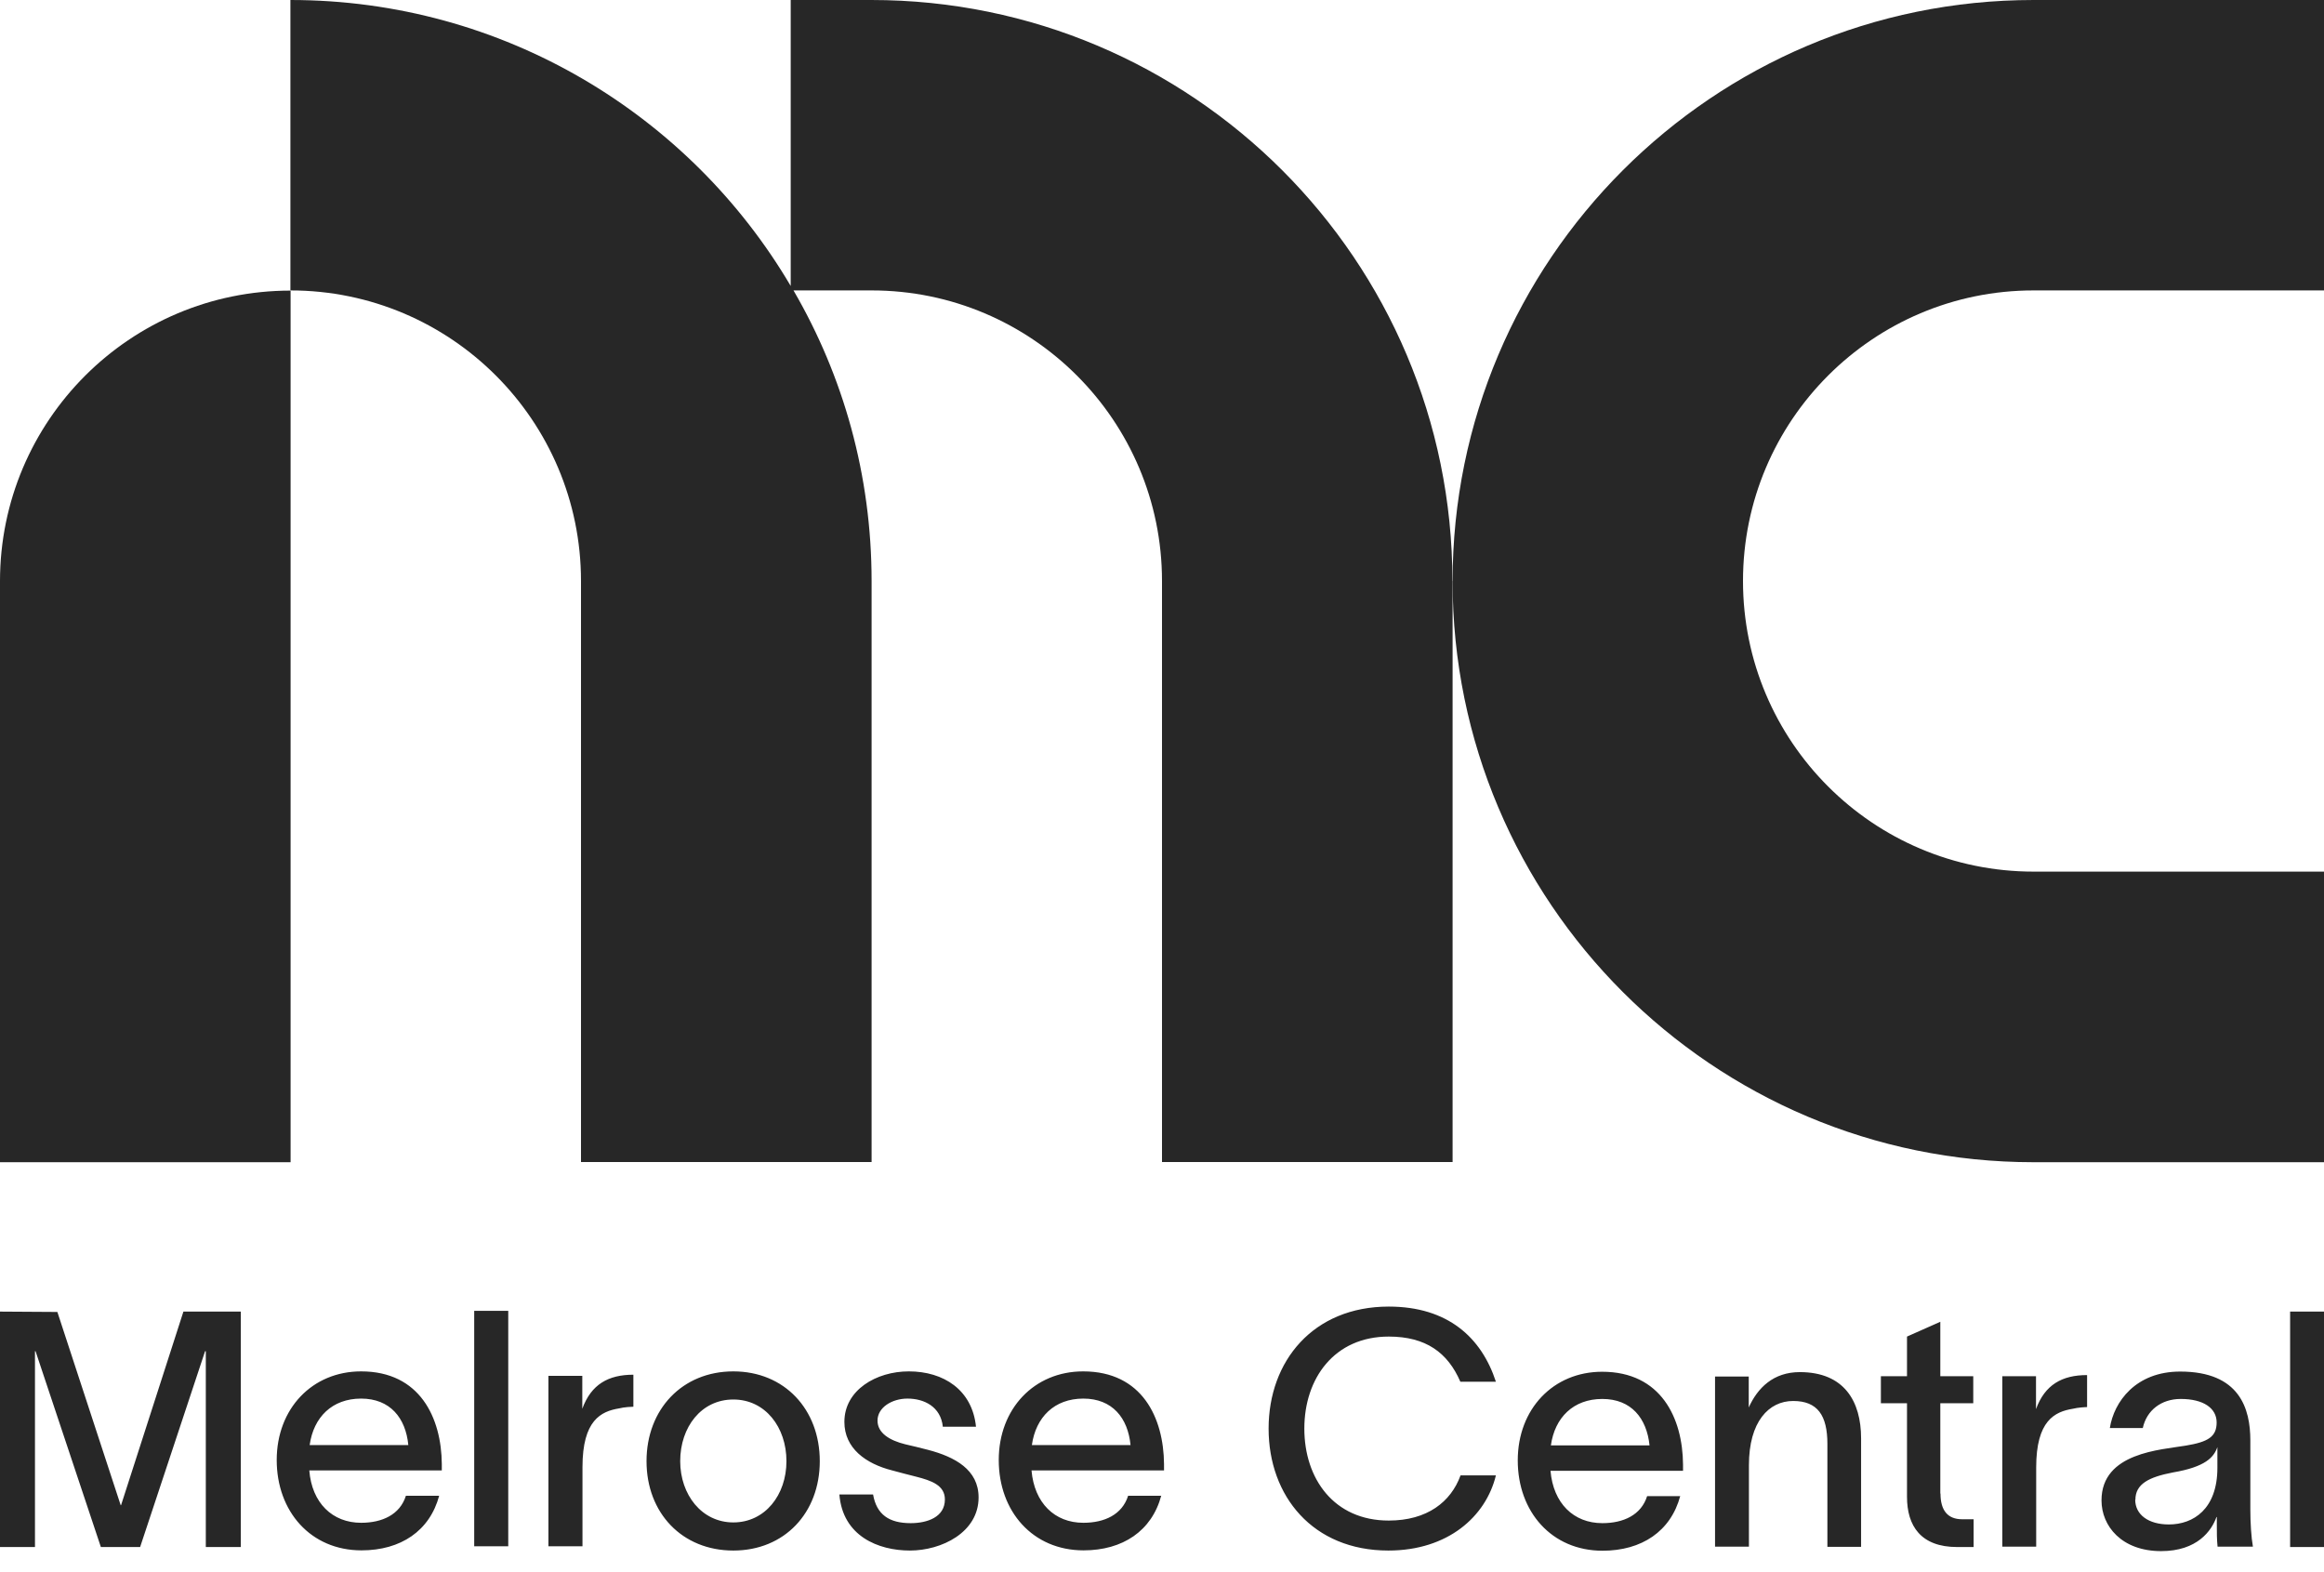
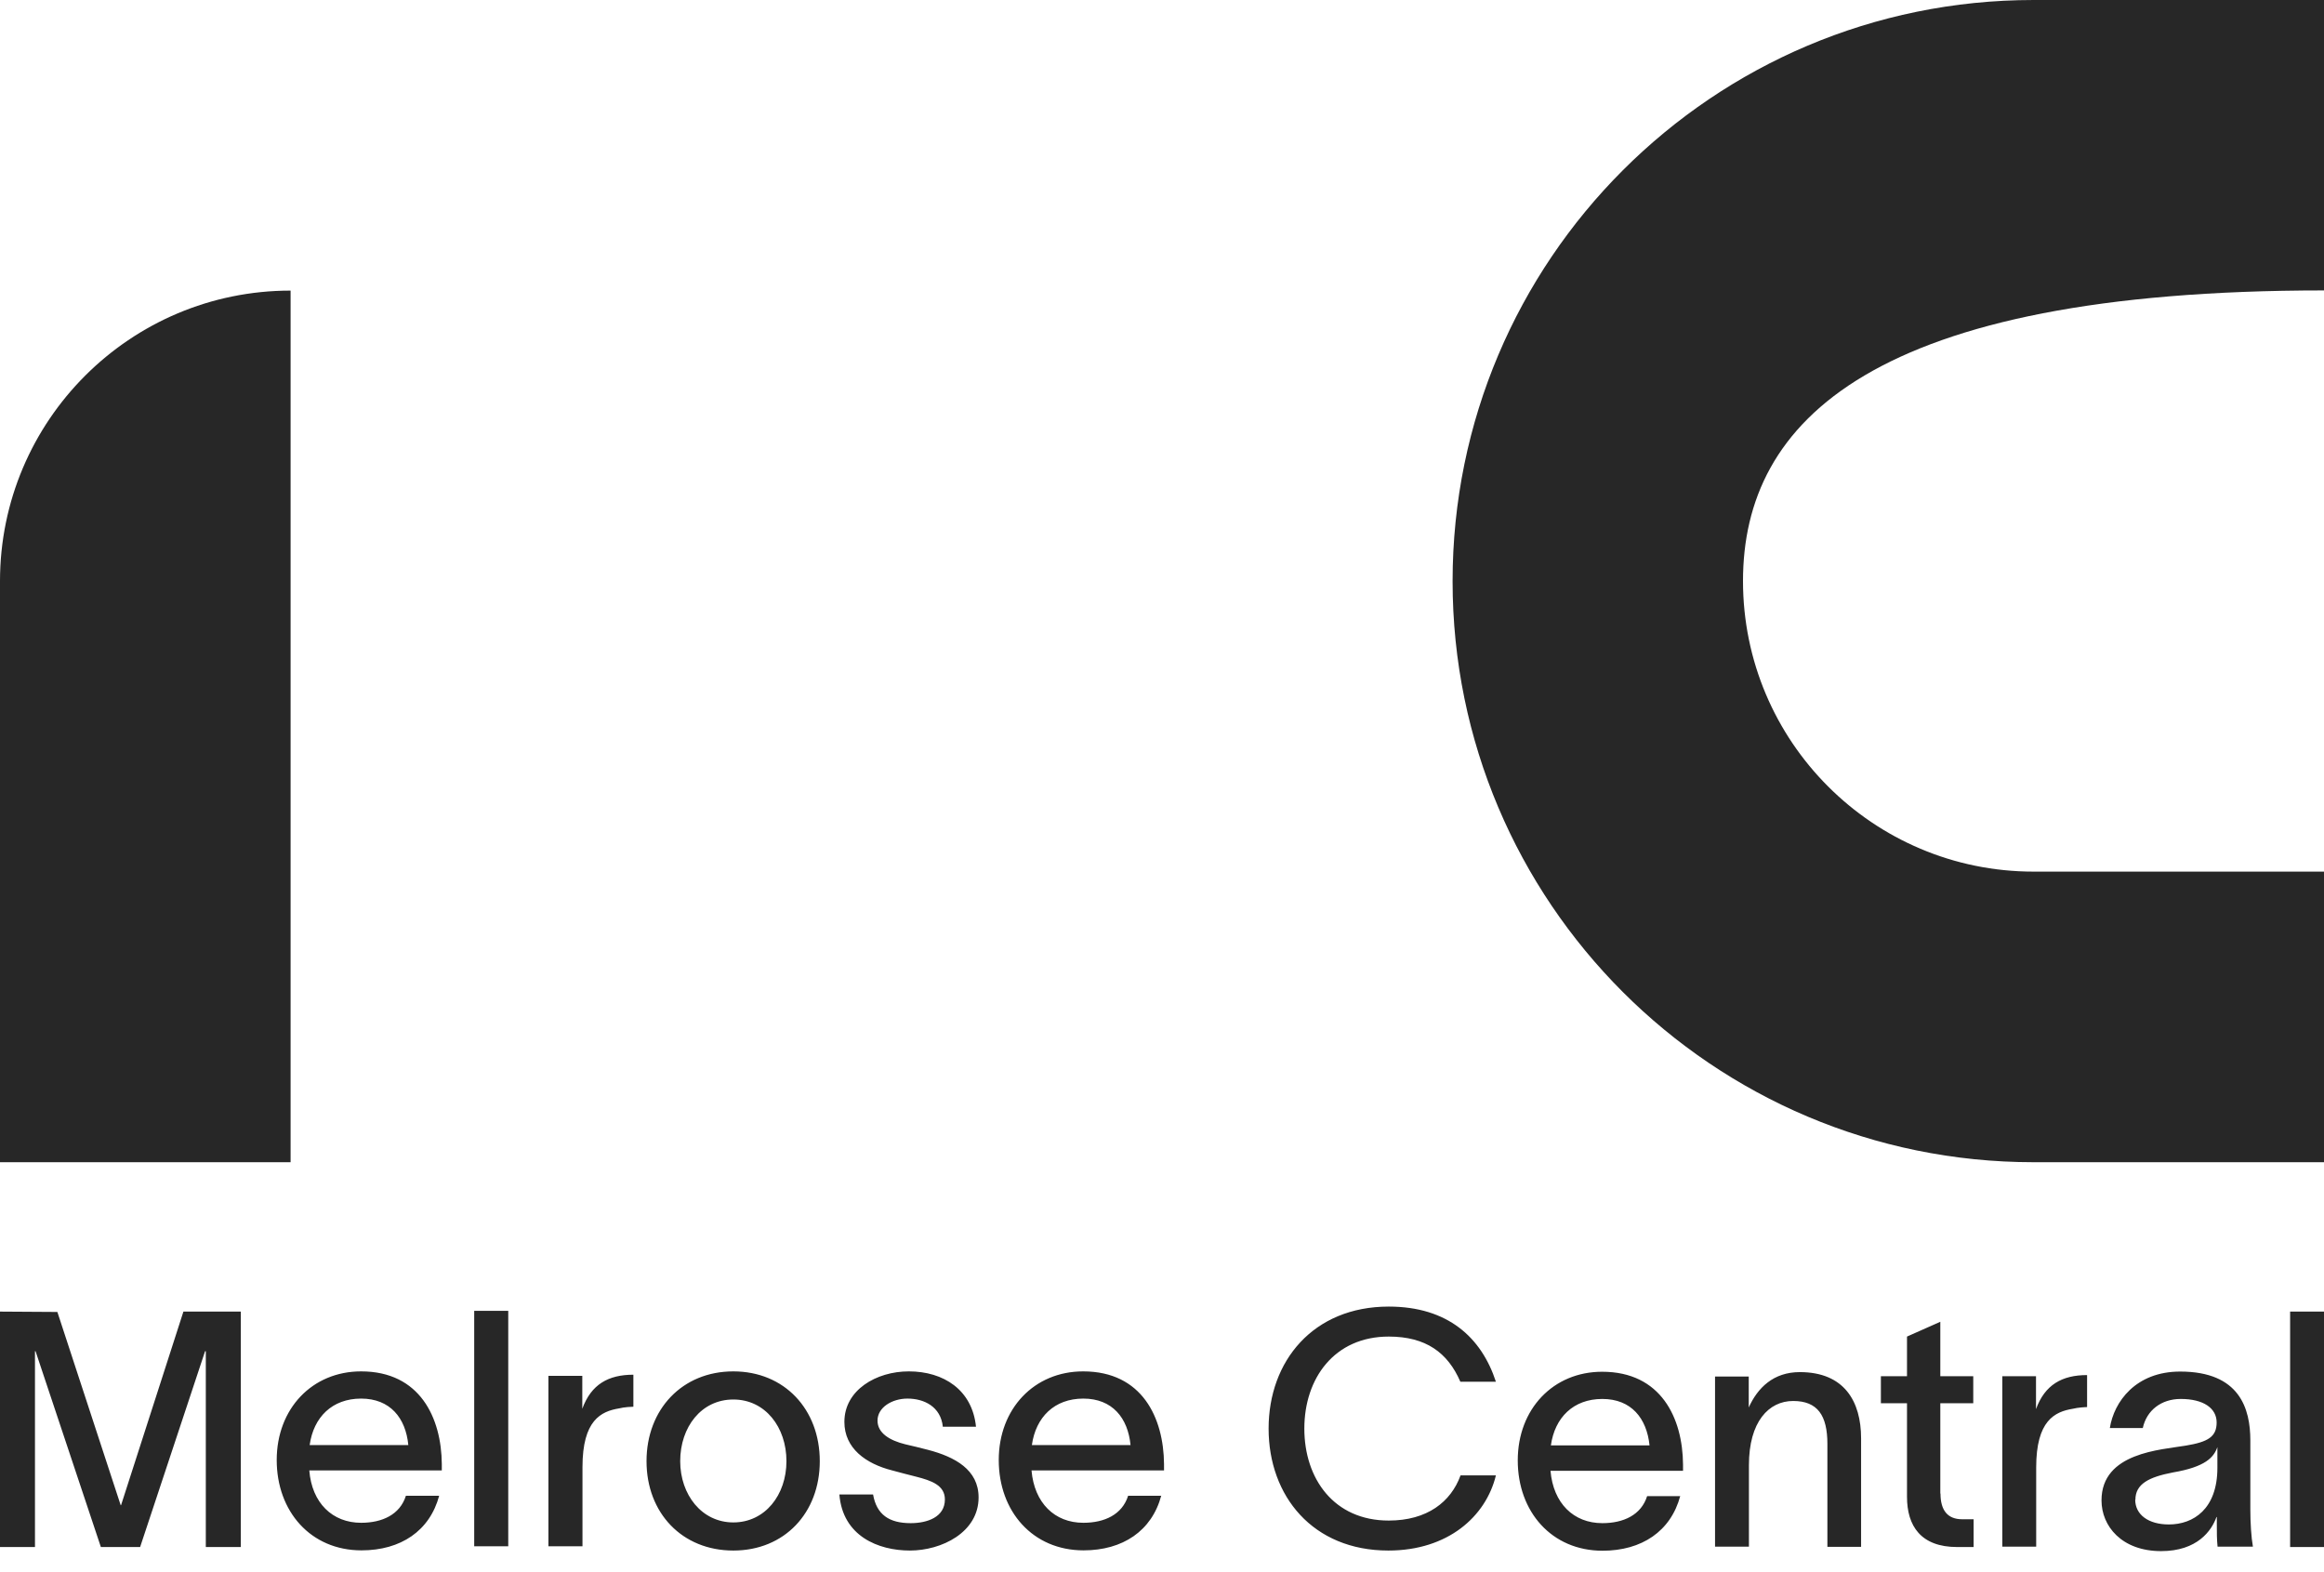
<svg xmlns="http://www.w3.org/2000/svg" width="102" height="69" viewBox="0 0 102 69" fill="none">
  <g id="Group 25">
    <path id="Vector" d="M100.513 67.897H102V57.564H100.513V67.897ZM93.722 65.825C93.722 65.127 94.315 64.826 95.371 64.623C96.801 64.379 97.166 63.957 97.321 63.51V64.42C97.321 66.232 96.265 66.906 95.192 66.906C94.291 66.906 93.714 66.475 93.714 65.817M92.601 62.673H94.047C94.218 61.894 94.859 61.398 95.712 61.398C96.712 61.398 97.288 61.804 97.288 62.43C97.288 63.055 96.915 63.283 95.94 63.445C94.843 63.632 92.235 63.746 92.235 65.85C92.235 66.979 93.121 68.076 94.851 68.076C96.443 68.076 97.069 67.174 97.28 66.581H97.296V66.898C97.296 67.263 97.296 67.564 97.329 67.881H98.88C98.807 67.475 98.767 66.825 98.767 66.256V63.218C98.767 61.829 98.304 60.196 95.688 60.196C93.73 60.196 92.78 61.528 92.601 62.673ZM89.36 60.399H87.881V67.881H89.368V64.404C89.368 62.349 90.18 61.959 90.976 61.829C91.196 61.772 91.529 61.755 91.602 61.755V60.35C90.505 60.35 89.75 60.773 89.36 61.845V60.399ZM85.16 65.549V61.585H86.606V60.399H85.16V58.011L83.698 58.66V60.399H82.552V61.585H83.698V65.695C83.698 66.971 84.307 67.897 85.899 67.897H86.622V66.678H86.118C85.469 66.678 85.168 66.272 85.168 65.549M75.273 67.881H76.76V64.306C76.76 62.397 77.629 61.487 78.701 61.487C79.774 61.487 80.204 62.121 80.204 63.372V67.889H81.683V63.128C81.683 61.504 80.944 60.22 78.994 60.22C77.832 60.22 77.142 60.911 76.752 61.772V60.415H75.273V67.897V67.881ZM68.068 63.437C68.238 62.218 69.051 61.398 70.326 61.398C71.602 61.398 72.276 62.251 72.398 63.437H68.068ZM73.754 65.663H72.292C72.032 66.492 71.252 66.849 70.326 66.849C69.067 66.849 68.173 65.98 68.051 64.55H73.868V64.274C73.852 62.243 72.909 60.204 70.318 60.204C68.173 60.204 66.614 61.837 66.614 64.095C66.614 66.353 68.108 68.059 70.334 68.059C72.056 68.059 73.332 67.206 73.746 65.655M65.655 64.753H64.103C63.681 65.915 62.641 66.735 60.951 66.735C58.547 66.735 57.247 64.899 57.247 62.698C57.247 60.496 58.563 58.66 60.951 58.66C62.584 58.66 63.543 59.367 64.095 60.642H65.655C65.021 58.701 63.543 57.344 60.951 57.344C57.637 57.344 55.679 59.733 55.679 62.698C55.679 65.663 57.621 68.051 60.935 68.051C63.551 68.051 65.216 66.556 65.655 64.753ZM45.289 63.421C45.46 62.202 46.272 61.382 47.547 61.382C48.823 61.382 49.505 62.235 49.619 63.421H45.289ZM50.976 65.647H49.513C49.253 66.475 48.474 66.833 47.547 66.833C46.288 66.833 45.395 65.963 45.273 64.534H51.089V64.258C51.073 62.227 50.131 60.188 47.539 60.188C45.395 60.188 43.835 61.821 43.835 64.079C43.835 66.337 45.33 68.043 47.556 68.043C49.278 68.043 50.553 67.19 50.968 65.639M41.39 62.617H42.836C42.673 61 41.414 60.188 39.887 60.188C38.457 60.188 37.06 61.008 37.06 62.405C37.06 63.567 38.002 64.241 39.156 64.534C39.505 64.631 39.862 64.721 40.212 64.81C40.878 64.981 41.471 65.184 41.471 65.809C41.471 66.589 40.691 66.849 39.968 66.849C39.026 66.849 38.473 66.475 38.319 65.59H36.84C36.987 67.418 38.547 68.051 39.936 68.051C41.325 68.051 42.95 67.255 42.95 65.72C42.95 64.501 41.91 63.941 40.732 63.632C40.399 63.543 40.082 63.47 39.733 63.388C39.042 63.218 38.514 62.893 38.514 62.349C38.514 61.772 39.148 61.382 39.83 61.382C40.553 61.382 41.292 61.731 41.382 62.625M29.854 64.128C29.854 62.633 30.78 61.422 32.186 61.422C33.591 61.422 34.517 62.641 34.517 64.128C34.517 65.614 33.575 66.817 32.186 66.817C30.797 66.817 29.854 65.598 29.854 64.128ZM32.186 68.051C34.428 68.051 35.98 66.402 35.98 64.128C35.98 61.853 34.428 60.188 32.186 60.188C29.944 60.188 28.376 61.853 28.376 64.128C28.376 66.402 29.936 68.051 32.186 68.051ZM25.549 60.383H24.07V67.864H25.565V64.388C25.565 62.332 26.377 61.942 27.174 61.812C27.393 61.755 27.726 61.739 27.799 61.739V60.334C26.702 60.334 25.947 60.756 25.557 61.829V60.383H25.549ZM20.813 67.864H22.307V57.531H20.813V67.864ZM13.591 63.421C13.761 62.202 14.574 61.382 15.849 61.382C17.125 61.382 17.807 62.235 17.921 63.421H13.591ZM19.277 65.647H17.815C17.555 66.475 16.775 66.833 15.849 66.833C14.59 66.833 13.688 65.963 13.575 64.534H19.391V64.258C19.375 62.227 18.433 60.188 15.849 60.188C13.704 60.188 12.145 61.821 12.145 64.079C12.145 66.337 13.639 68.043 15.865 68.043C17.588 68.043 18.863 67.19 19.277 65.639M0 67.897H1.535V59.302H1.56L4.427 67.897H6.15L9.001 59.302H9.033V67.897H10.569V57.564H8.05L5.313 66.061H5.297L2.518 57.58L0 57.564V67.897Z" fill="#272727" />
    <path id="Vector_2" d="M12.754 12.754V51.008H0V25.508C0 18.465 5.711 12.754 12.754 12.754Z" fill="#272727" />
-     <path id="Vector_3" d="M63.754 25.5V51H51V25.5C51 18.457 45.289 12.746 38.254 12.746H34.826C37.011 16.499 38.254 20.853 38.254 25.5V51H25.5V25.5C25.5 18.457 19.789 12.746 12.746 12.746V0C22.096 0 30.285 5.045 34.704 12.551V0H38.246C52.324 0 63.746 11.422 63.746 25.5" fill="#272727" />
-     <path id="Vector_4" d="M76.5 25.5C76.5 32.543 82.211 38.254 89.254 38.254H102V51.008H89.254C75.176 51.008 63.754 39.586 63.754 25.508C63.754 11.43 75.176 0 89.254 0H102V12.746H89.254C82.211 12.746 76.5 18.457 76.5 25.5Z" fill="#272727" />
+     <path id="Vector_4" d="M76.5 25.5C76.5 32.543 82.211 38.254 89.254 38.254H102V51.008H89.254C75.176 51.008 63.754 39.586 63.754 25.508C63.754 11.43 75.176 0 89.254 0H102V12.746C82.211 12.746 76.5 18.457 76.5 25.5Z" fill="#272727" />
  </g>
</svg>